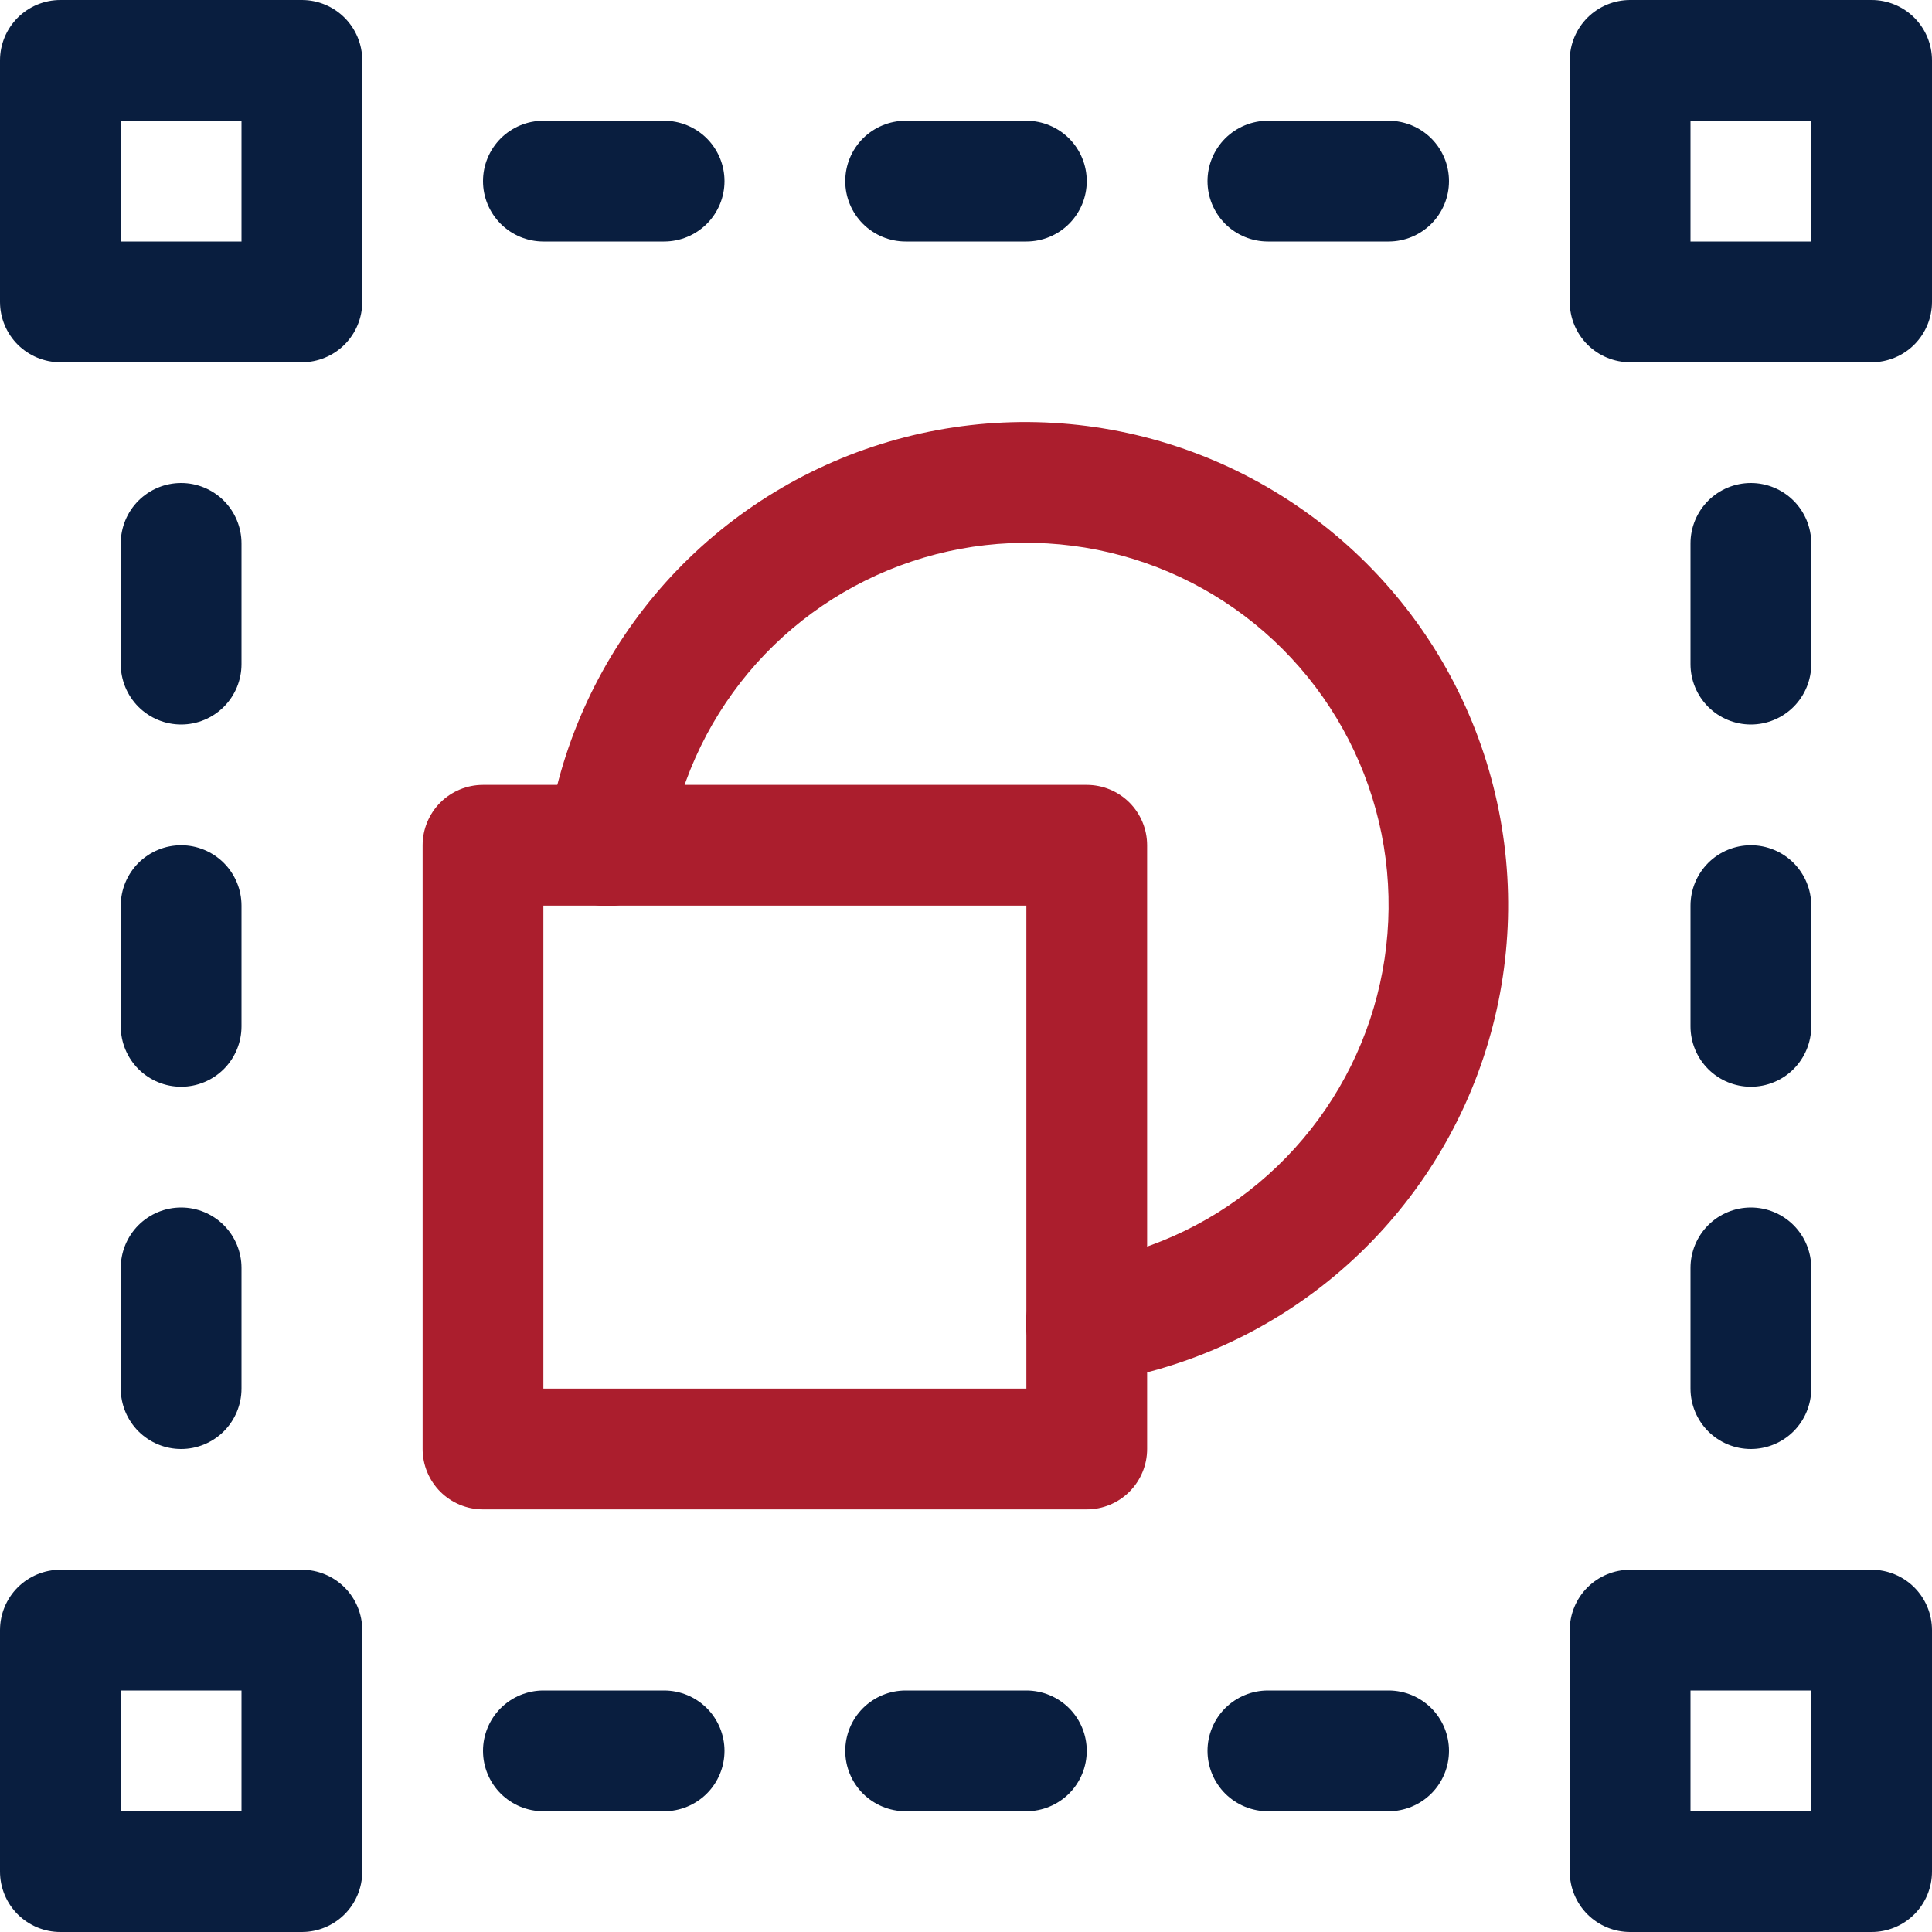
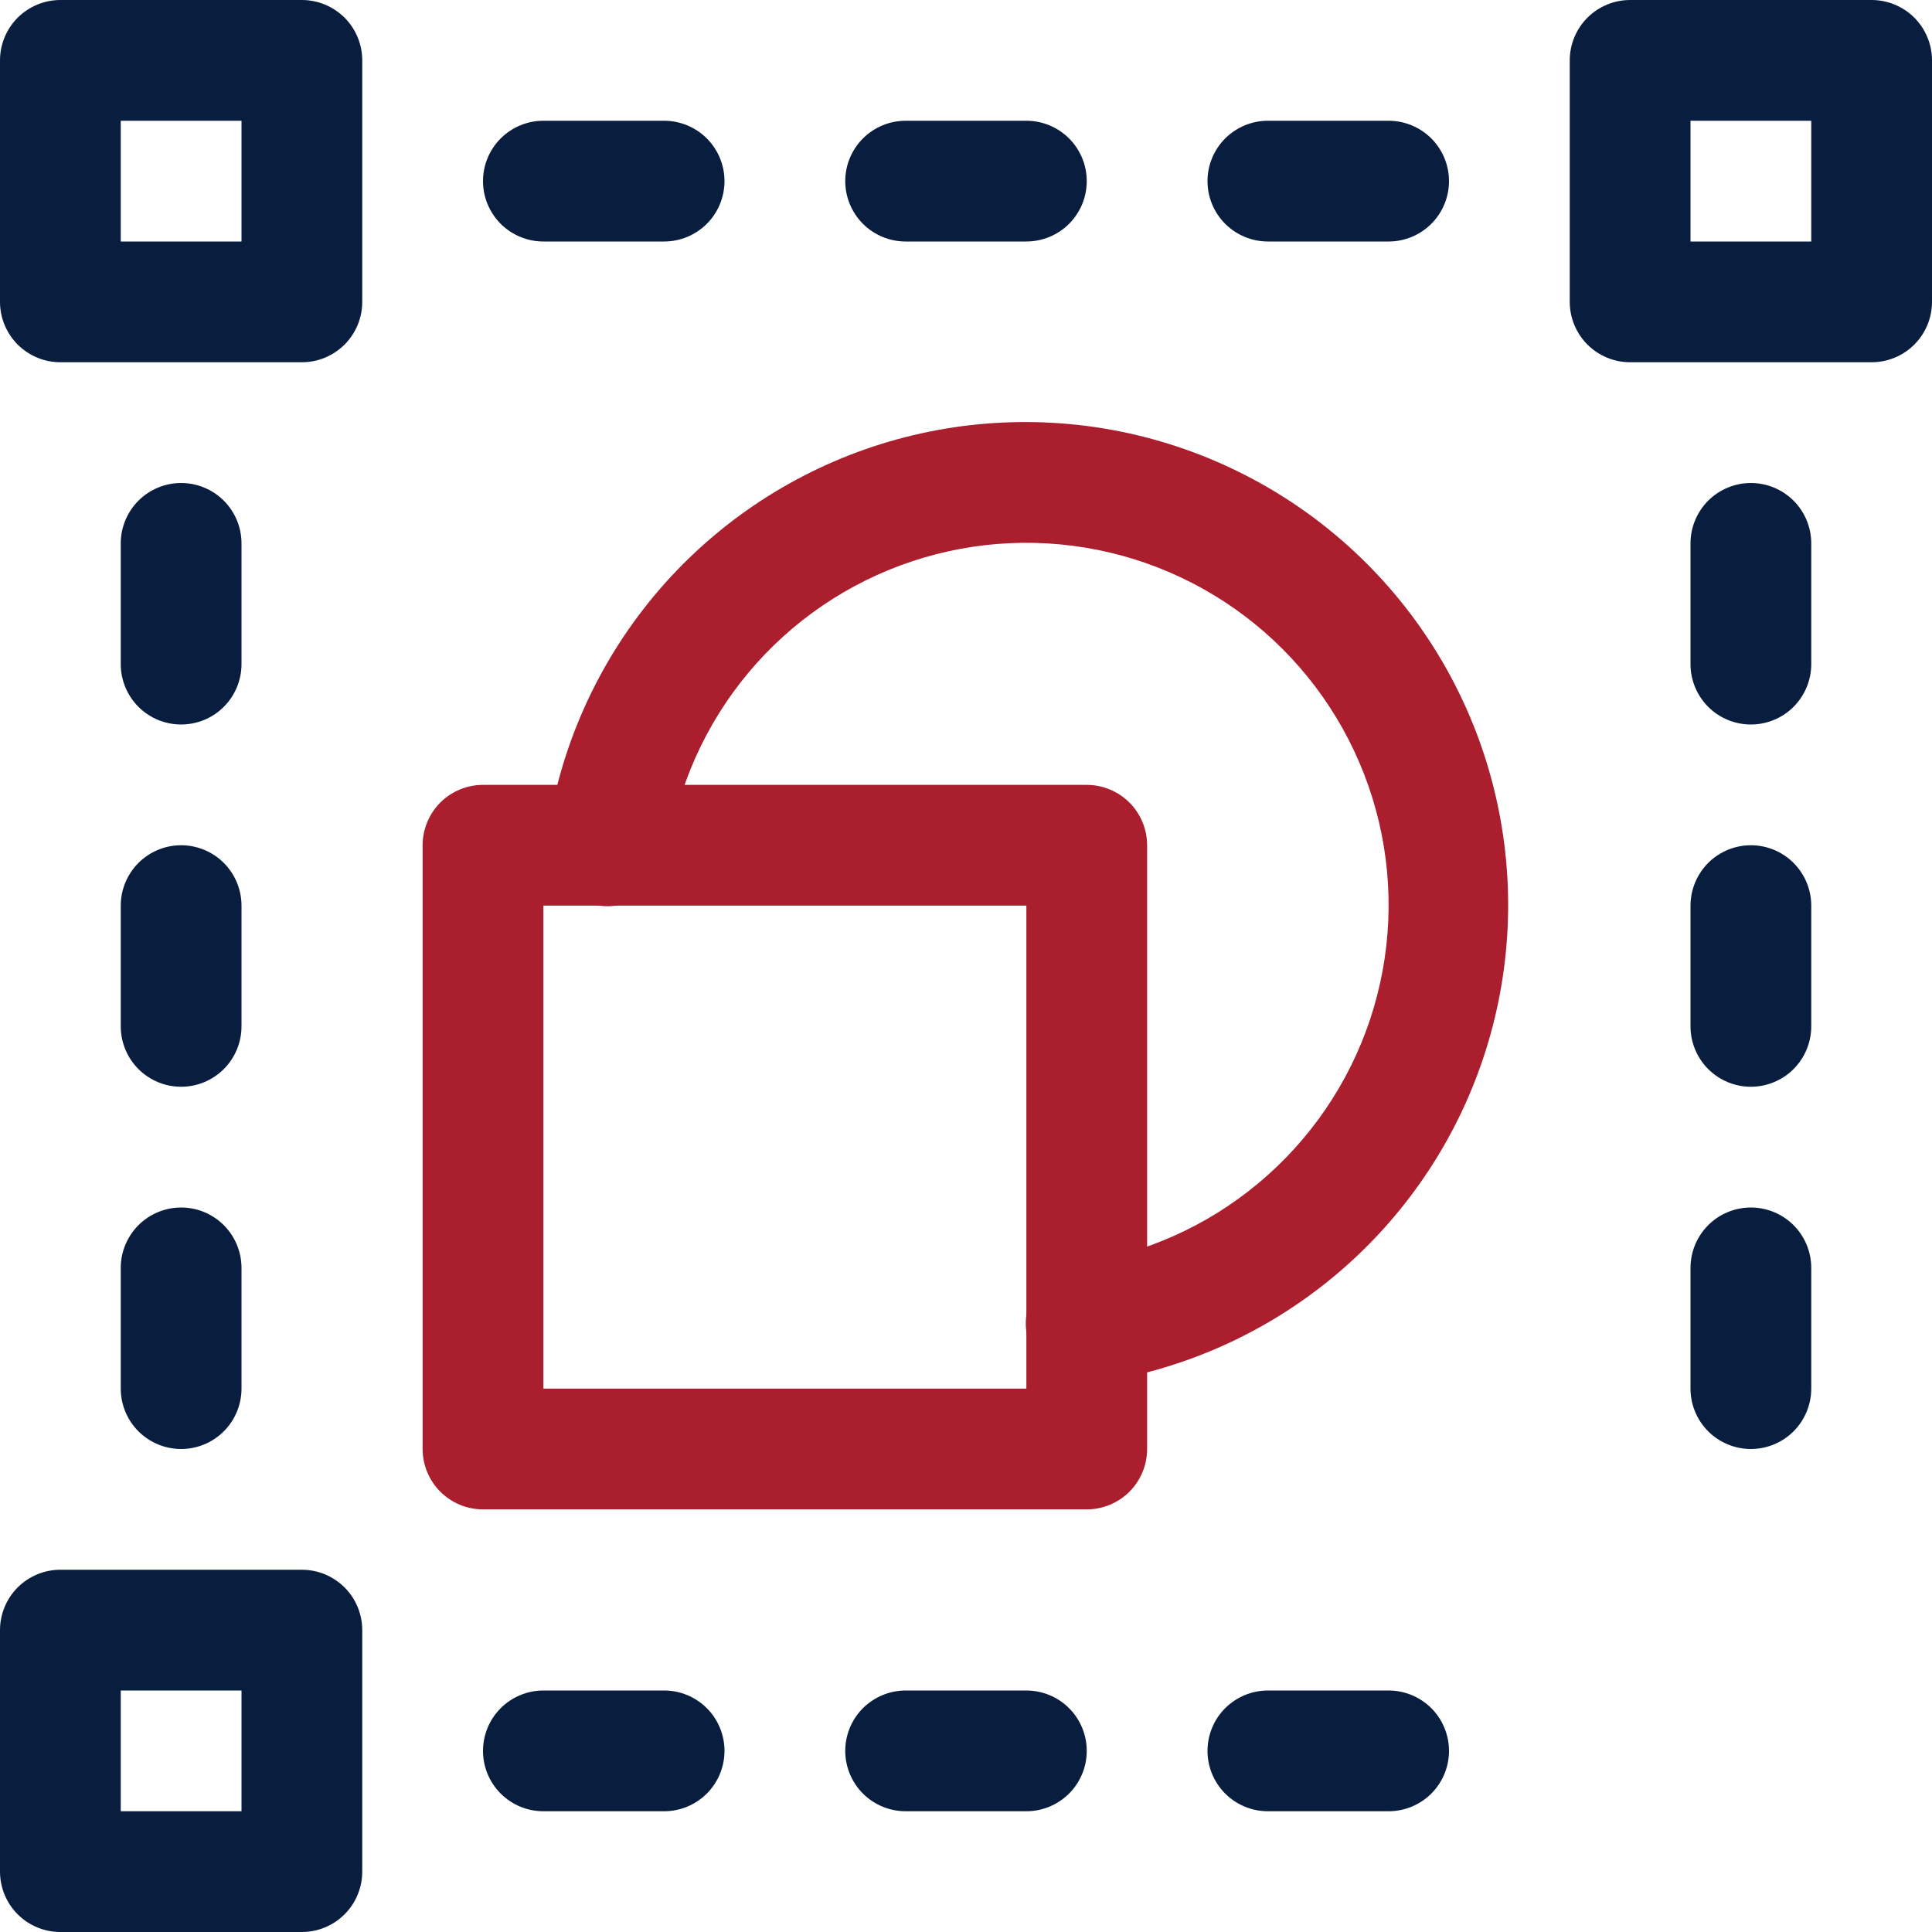
<svg xmlns="http://www.w3.org/2000/svg" width="40" height="40" viewBox="0 0 40 40" fill="none">
  <g clip-path="url(#clip0_2164_2068)">
    <path d="M6.25 7.5H1.25C0.918 7.5 0.601 7.368 0.366 7.134C0.132 6.899 0 6.582 0 6.25V1.25C0 0.918 0.132 0.601 0.366 0.366C0.601 0.132 0.918 0 1.25 0L6.25 0C6.582 0 6.899 0.132 7.134 0.366C7.368 0.601 7.5 0.918 7.5 1.25V6.25C7.5 6.582 7.368 6.899 7.134 7.134C6.899 7.368 6.582 7.5 6.25 7.5ZM2.5 5H5V2.5H2.5V5Z" fill="#091E3F" />
    <path d="M38.75 7.5H33.75C33.419 7.5 33.1 7.368 32.866 7.134C32.632 6.899 32.5 6.582 32.5 6.25V1.25C32.5 0.918 32.632 0.601 32.866 0.366C33.1 0.132 33.419 0 33.75 0L38.75 0C39.081 0 39.4 0.132 39.634 0.366C39.868 0.601 40 0.918 40 1.25V6.25C40 6.582 39.868 6.899 39.634 7.134C39.4 7.368 39.081 7.5 38.75 7.5ZM35 5H37.5V2.5H35V5Z" fill="#091E3F" />
    <path d="M6.25 40H1.25C0.918 40 0.601 39.868 0.366 39.634C0.132 39.4 0 39.081 0 38.75V33.75C0 33.419 0.132 33.1 0.366 32.866C0.601 32.632 0.918 32.5 1.25 32.5H6.25C6.582 32.5 6.899 32.632 7.134 32.866C7.368 33.1 7.5 33.419 7.5 33.75V38.75C7.5 39.081 7.368 39.4 7.134 39.634C6.899 39.868 6.582 40 6.25 40ZM2.5 37.5H5V35H2.5V37.5Z" fill="#091E3F" />
-     <path d="M38.75 40H33.75C33.419 40 33.1 39.868 32.866 39.634C32.632 39.4 32.5 39.081 32.5 38.75V33.75C32.5 33.419 32.632 33.1 32.866 32.866C33.1 32.632 33.419 32.5 33.75 32.5H38.75C39.081 32.5 39.4 32.632 39.634 32.866C39.868 33.1 40 33.419 40 33.75V38.75C40 39.081 39.868 39.4 39.634 39.634C39.4 39.868 39.081 40 38.75 40ZM35 37.5H37.5V35H35V37.5Z" fill="#091E3F" />
    <path d="M3.75 22.5C3.418 22.5 3.101 22.368 2.866 22.134C2.632 21.899 2.5 21.581 2.5 21.25V18.75C2.5 18.419 2.632 18.101 2.866 17.866C3.101 17.632 3.418 17.5 3.75 17.5C4.082 17.5 4.399 17.632 4.634 17.866C4.868 18.101 5 18.419 5 18.75V21.25C5 21.581 4.868 21.899 4.634 22.134C4.399 22.368 4.082 22.5 3.75 22.5Z" fill="#091E3F" />
    <path d="M3.75 15C3.418 15 3.101 14.868 2.866 14.634C2.632 14.399 2.5 14.082 2.5 13.75V11.25C2.5 10.918 2.632 10.601 2.866 10.366C3.101 10.132 3.418 10 3.75 10C4.082 10 4.399 10.132 4.634 10.366C4.868 10.601 5 10.918 5 11.25V13.75C5 14.082 4.868 14.399 4.634 14.634C4.399 14.868 4.082 15 3.75 15Z" fill="#091E3F" />
    <path d="M3.75 30C3.418 30 3.101 29.868 2.866 29.634C2.632 29.399 2.5 29.081 2.5 28.75V26.25C2.5 25.919 2.632 25.601 2.866 25.366C3.101 25.132 3.418 25 3.75 25C4.082 25 4.399 25.132 4.634 25.366C4.868 25.601 5 25.919 5 26.25V28.75C5 29.081 4.868 29.399 4.634 29.634C4.399 29.868 4.082 30 3.75 30Z" fill="#091E3F" />
    <path d="M21.25 37.5H18.75C18.419 37.5 18.101 37.368 17.866 37.134C17.632 36.9 17.5 36.581 17.5 36.25C17.5 35.919 17.632 35.6 17.866 35.366C18.101 35.132 18.419 35 18.75 35H21.25C21.581 35 21.899 35.132 22.134 35.366C22.368 35.6 22.5 35.919 22.5 36.25C22.5 36.581 22.368 36.9 22.134 37.134C21.899 37.368 21.581 37.5 21.25 37.5Z" fill="#091E3F" />
    <path d="M13.75 37.5H11.25C10.918 37.5 10.601 37.368 10.366 37.134C10.132 36.9 10 36.581 10 36.25C10 35.919 10.132 35.6 10.366 35.366C10.601 35.132 10.918 35 11.25 35H13.75C14.082 35 14.399 35.132 14.634 35.366C14.868 35.6 15 35.919 15 36.25C15 36.581 14.868 36.9 14.634 37.134C14.399 37.368 14.082 37.5 13.75 37.5Z" fill="#091E3F" />
    <path d="M28.75 37.5H26.25C25.919 37.5 25.601 37.368 25.366 37.134C25.132 36.9 25 36.581 25 36.25C25 35.919 25.132 35.6 25.366 35.366C25.601 35.132 25.919 35 26.25 35H28.75C29.081 35 29.399 35.132 29.634 35.366C29.868 35.6 30 35.919 30 36.25C30 36.581 29.868 36.9 29.634 37.134C29.399 37.368 29.081 37.5 28.75 37.5Z" fill="#091E3F" />
    <path d="M36.25 22.5C35.919 22.5 35.6 22.368 35.366 22.134C35.132 21.899 35 21.581 35 21.25V18.75C35 18.419 35.132 18.101 35.366 17.866C35.6 17.632 35.919 17.5 36.25 17.5C36.581 17.5 36.9 17.632 37.134 17.866C37.368 18.101 37.5 18.419 37.5 18.75V21.25C37.5 21.581 37.368 21.899 37.134 22.134C36.9 22.368 36.581 22.5 36.25 22.5Z" fill="#091E3F" />
    <path d="M36.25 30C35.919 30 35.6 29.868 35.366 29.634C35.132 29.399 35 29.081 35 28.75V26.25C35 25.919 35.132 25.601 35.366 25.366C35.6 25.132 35.919 25 36.25 25C36.581 25 36.9 25.132 37.134 25.366C37.368 25.601 37.5 25.919 37.5 26.25V28.75C37.5 29.081 37.368 29.399 37.134 29.634C36.9 29.868 36.581 30 36.25 30Z" fill="#091E3F" />
    <path d="M36.25 15C35.919 15 35.6 14.868 35.366 14.634C35.132 14.399 35 14.082 35 13.75V11.25C35 10.918 35.132 10.601 35.366 10.366C35.6 10.132 35.919 10 36.25 10C36.581 10 36.9 10.132 37.134 10.366C37.368 10.601 37.5 10.918 37.5 11.25V13.75C37.5 14.082 37.368 14.399 37.134 14.634C36.9 14.868 36.581 15 36.25 15Z" fill="#091E3F" />
    <path d="M21.25 5H18.75C18.419 5 18.101 4.868 17.866 4.634C17.632 4.399 17.5 4.082 17.5 3.75C17.5 3.418 17.632 3.101 17.866 2.866C18.101 2.632 18.419 2.5 18.75 2.5H21.25C21.581 2.5 21.899 2.632 22.134 2.866C22.368 3.101 22.5 3.418 22.5 3.75C22.5 4.082 22.368 4.399 22.134 4.634C21.899 4.868 21.581 5 21.25 5Z" fill="#091E3F" />
    <path d="M28.75 5H26.25C25.919 5 25.601 4.868 25.366 4.634C25.132 4.399 25 4.082 25 3.75C25 3.418 25.132 3.101 25.366 2.866C25.601 2.632 25.919 2.5 26.25 2.5H28.75C29.081 2.5 29.399 2.632 29.634 2.866C29.868 3.101 30 3.418 30 3.75C30 4.082 29.868 4.399 29.634 4.634C29.399 4.868 29.081 5 28.75 5Z" fill="#091E3F" />
    <path d="M13.75 5H11.25C10.918 5 10.601 4.868 10.366 4.634C10.132 4.399 10 4.082 10 3.75C10 3.418 10.132 3.101 10.366 2.866C10.601 2.632 10.918 2.5 11.25 2.5H13.75C14.082 2.5 14.399 2.632 14.634 2.866C14.868 3.101 15 3.418 15 3.75C15 4.082 14.868 4.399 14.634 4.634C14.399 4.868 14.082 5 13.75 5Z" fill="#091E3F" />
    <path d="M22.5 31.25H10C9.668 31.25 9.351 31.118 9.116 30.884C8.882 30.649 8.75 30.331 8.75 30V17.5C8.75 17.169 8.882 16.851 9.116 16.616C9.351 16.382 9.668 16.25 10 16.25H22.5C22.831 16.25 23.149 16.382 23.384 16.616C23.618 16.851 23.75 17.169 23.75 17.5V30C23.75 30.331 23.618 30.649 23.384 30.884C23.149 31.118 22.831 31.25 22.5 31.25ZM11.25 28.75H21.25V18.75H11.25V28.75Z" fill="#AB1E2D" />
    <path d="M21.25 27.575C21.204 27.247 21.29 26.914 21.489 26.649C21.688 26.384 21.984 26.209 22.312 26.163C23.691 25.965 24.987 25.388 26.056 24.495C27.125 23.602 27.925 22.43 28.365 21.109C28.805 19.788 28.869 18.37 28.549 17.015C28.228 15.659 27.537 14.42 26.552 13.435C25.568 12.45 24.328 11.759 22.973 11.439C21.618 11.119 20.2 11.182 18.879 11.623C17.558 12.063 16.385 12.862 15.492 13.931C14.6 15 14.022 16.296 13.825 17.675C13.802 17.839 13.747 17.997 13.663 18.14C13.579 18.283 13.467 18.408 13.335 18.508C13.203 18.607 13.052 18.68 12.892 18.722C12.731 18.763 12.564 18.773 12.4 18.75C12.236 18.727 12.078 18.672 11.935 18.588C11.792 18.504 11.667 18.392 11.567 18.26C11.467 18.128 11.395 17.977 11.353 17.817C11.312 17.656 11.302 17.489 11.325 17.325C11.587 15.486 12.357 13.757 13.546 12.331C14.736 10.905 16.3 9.839 18.062 9.251C19.824 8.664 21.714 8.579 23.522 9.005C25.329 9.432 26.983 10.354 28.296 11.667C29.609 12.98 30.531 14.633 30.957 16.441C31.384 18.248 31.299 20.139 30.711 21.901C30.124 23.663 29.057 25.226 27.631 26.416C26.205 27.606 24.476 28.375 22.637 28.637C22.313 28.677 21.986 28.588 21.727 28.389C21.468 28.19 21.297 27.898 21.25 27.575Z" fill="#AB1E2D" />
  </g>
  <defs>
    <clipPath id="clip0_2164_2068">
      <rect width="40" height="40" fill="white" />
    </clipPath>
  </defs>
</svg>